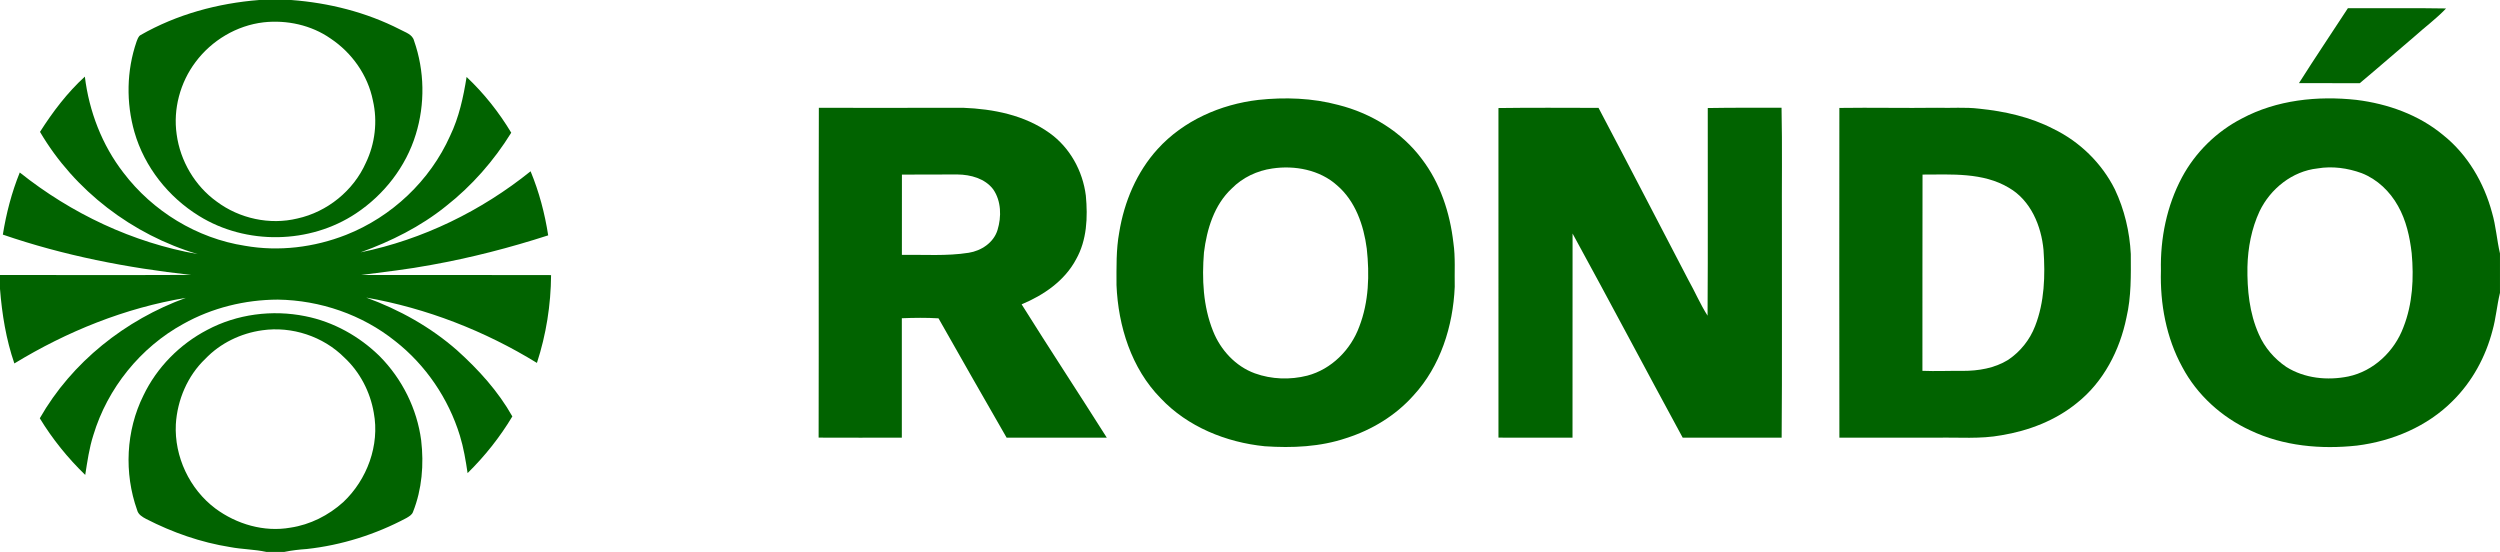
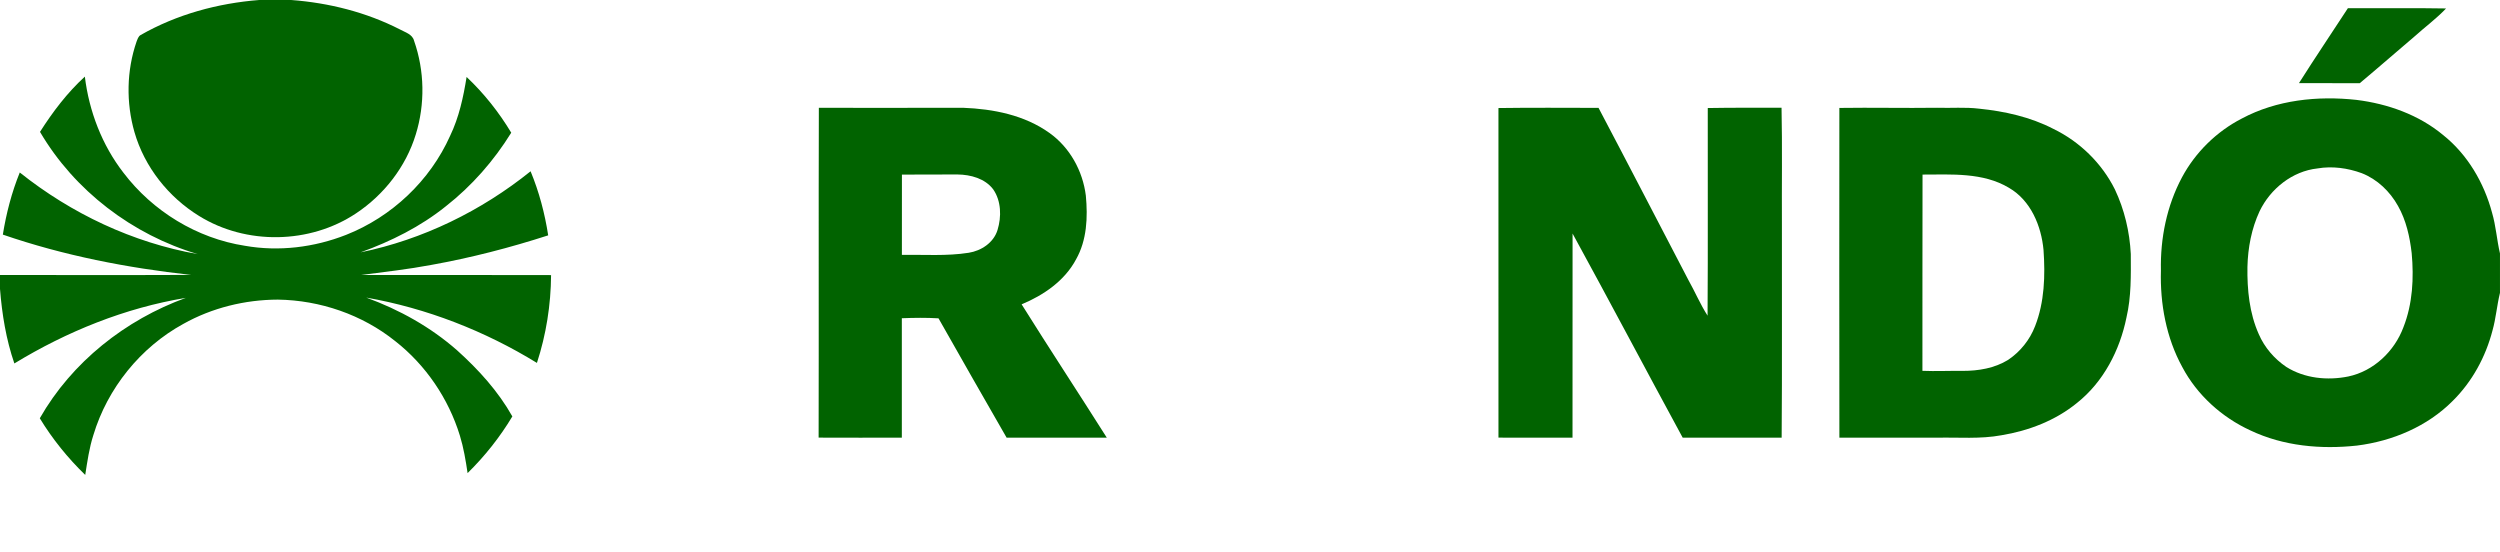
<svg xmlns="http://www.w3.org/2000/svg" width="1368pt" height="302pt" version="1.1" viewBox="0 0 1368 302">
  <g fill="#016300">
-     <path d="m141.86 0h17.46c20.62 1.55 41.05 6.66 59.5 16.09 2.88 1.61 6.88 2.61 7.77 6.26 5.76 16.39 6.06 34.64 0.92 51.23-5.4 17.66-17.38 33.03-32.72 43.2-25.25 16.82-60.12 17.38-85.89 1.37-16.77-10.33-29.83-26.82-35.31-45.81-4.63-16.11-4.34-33.69 1.13-49.56 0.54-1.3 0.92-2.87 2.25-3.62 19.78-11.3 42.24-17.39 64.89-19.16m2.38 12.22c-14.73 1.71-28.42 9.89-37.25 21.75-8.4 11.16-12.32 25.7-10.32 39.55 1.94 14.55 10.01 28.26 21.96 36.82 12.41 9.26 29.01 12.9 44.1 9.22 16.32-3.58 30.7-15.21 37.48-30.5 5.04-10.48 6.47-22.71 3.84-34.06-2.76-13.84-11.49-26.15-23.18-33.93-10.56-7.37-23.91-10.24-36.63-8.85z" />
+     <path d="m141.86 0h17.46c20.62 1.55 41.05 6.66 59.5 16.09 2.88 1.61 6.88 2.61 7.77 6.26 5.76 16.39 6.06 34.64 0.92 51.23-5.4 17.66-17.38 33.03-32.72 43.2-25.25 16.82-60.12 17.38-85.89 1.37-16.77-10.33-29.83-26.82-35.31-45.81-4.63-16.11-4.34-33.69 1.13-49.56 0.54-1.3 0.92-2.87 2.25-3.62 19.78-11.3 42.24-17.39 64.89-19.16m2.38 12.22z" />
    <path d="m1258 45.48c8.73-13.79 17.86-27.33 26.78-41.01 17.89 0.14 35.8-0.17 53.7 0.16-5.33 5.63-11.62 10.22-17.35 15.4-10 8.46-19.83 17.13-29.9 25.51-11.08-0.09-22.16 0.02-33.23-0.06z" />
    <path d="m21.89 72.16c6.98-10.97 14.91-21.44 24.54-30.24 2.31 18.96 9.38 37.42 21.09 52.56 16.02 21.11 40.25 35.95 66.49 40.01 18.55 3.28 37.9 0.9 55.39-5.98 24.99-9.86 45.94-29.64 56.91-54.2 4.87-10.12 7.25-21.17 9.01-32.19 9.51 8.95 17.7 19.31 24.43 30.5-9.5 15.35-21.57 29.12-35.79 40.26-13.87 11.17-29.98 19.16-46.66 25.21 34.01-6.97 66.03-22.64 93.04-44.36 4.65 11.23 7.78 23.05 9.63 35.06-20.93 6.76-42.27 12.28-63.92 16.17-12.75 2.41-25.64 3.84-38.49 5.53 34.66 0.02 69.33-0.06 103.99 0.05-0.11 16.3-2.69 32.56-7.74 48.05-28.57-17.54-60.37-29.94-93.41-35.75 18.14 6.61 35.29 16.14 49.81 28.94 11.67 10.51 22.41 22.33 30.15 36.09-6.79 11.33-15.07 21.76-24.49 31.01-1.03-6.91-2.17-13.83-4.22-20.51-6.22-20.25-18.65-38.59-35.34-51.67-18.08-14.53-41.13-22.41-64.27-22.75-17.99 0.06-36.02 4.48-51.74 13.3-23.47 12.85-41.48 35.21-49.2 60.82-2.29 7.09-3.3 14.48-4.46 21.81-9.53-9.24-17.96-19.65-24.86-31 17.51-30.72 46.84-53.89 79.93-65.89-33.27 5.5-65.11 18.39-93.85 35.89-4.53-13.16-6.77-26.97-7.86-40.81v-7.58c34.85-0.05 69.69 0.11 104.54-0.06-34.94-3.83-69.7-10.6-102.98-22.05 1.86-11.63 4.84-23.07 9.26-34 28.19 22.48 61.85 38.42 97.42 44.68-35.72-10.59-67.45-34.69-86.35-66.9z" />
-     <path d="m688.5 54.67c14.61-1.56 29.59-1.07 43.84 2.76 17.88 4.5 34.59 14.66 45.67 29.55 10.08 13.17 15.41 29.46 17.28 45.81 1.18 8.02 0.56 16.13 0.74 24.2-0.92 21.47-7.81 43.4-22.59 59.42-9.78 10.98-22.76 18.85-36.73 23.3-14.31 4.85-29.64 5.49-44.6 4.48-21.15-2.12-42.25-10.63-57-26.29-16.02-16.31-23.24-39.45-24.16-61.9 0.01-9.64-0.26-19.36 1.5-28.89 2.71-16.7 9.55-32.97 21.01-45.56 14.08-15.54 34.42-24.46 55.04-26.88m7.72 37.52c-8.3 1.18-16.29 4.94-22.19 10.94-9.65 8.98-13.63 22.27-15.22 34.98-1.17 14.46-0.5 29.45 4.97 43.05 4.09 10.33 12.32 19.29 22.87 23.13 9.16 3.31 19.32 3.64 28.73 1.25 13.2-3.48 23.81-14.18 28.43-26.86 5.24-13.53 5.64-28.41 4.08-42.67-1.67-12.79-6.22-26.01-16.29-34.62-9.45-8.47-23.1-11.03-35.38-9.2z" />
    <path d="m1226.7 64.87c19.1-10.21 41.48-12.54 62.76-10.21 17.14 2.12 34.15 8.16 47.53 19.32 13.29 10.65 22.28 26.03 26.65 42.38 2.15 7.3 2.62 14.94 4.35 22.34v21.55c-1.68 6.81-2.19 13.85-4.1 20.61-3.74 14.41-11.1 27.96-21.71 38.46-13.9 14.03-33.03 22.07-52.45 24.5-19.68 2.15-40.24 0.3-58.29-8.28-15.7-7.21-29.22-19.42-37.32-34.74-8.77-16.03-12.18-34.61-11.66-52.76-0.4-17.58 3.2-35.46 11.54-51.03 7.35-13.69 18.89-25.01 32.7-32.14m41.43 27.3c-13.75 1.49-25.74 11.1-31.66 23.37-4.43 9.52-6.42 20.03-6.67 30.49-0.19 12.5 1.06 25.32 6.21 36.84 3.15 7.28 8.54 13.52 15.1 17.94 9.96 6.27 22.5 7.51 33.88 5.2 13.9-2.92 25.3-13.82 30.18-26.97 5.05-12.83 5.75-26.91 4.51-40.5-1.03-8.93-3.01-17.95-7.48-25.84-4.4-7.93-11.37-14.63-19.89-17.95-7.67-2.8-16.09-3.96-24.18-2.58z" />
    <path d="m448.07 59c26.31 0 52.63 0.05 78.95-0.02 16.47 0.62 33.62 3.99 47.24 13.77 11.16 7.94 18.22 20.78 19.91 34.28 1.1 11.8 0.63 24.34-5.36 34.9-6.24 11.74-17.75 19.6-29.78 24.6 15.31 24.46 31.18 48.56 46.6 72.95-18.27 0.06-36.54 0.02-54.81 0.02-12.46-21.75-24.96-43.47-37.27-65.31-6.69-0.4-13.39-0.31-20.07-0.05 0.02 21.78 0.03 43.56 0 65.34-15.18 0.03-30.35 0.06-45.53-0.01 0.15-60.16-0.07-120.31 0.12-180.47m45.46 36.55c-0.06 14.64-0.04 29.28-0.02 43.93 12.18-0.21 24.47 0.75 36.56-1.16 6.9-1.08 13.65-5.53 15.77-12.45 2.23-7.27 2.07-15.87-2.39-22.3-4.49-5.9-12.32-8.01-19.43-8.09-10.16 0.06-20.33-0.03-30.49 0.07z" />
    <path d="m819.95 59.12c18.25-0.26 36.51-0.11 54.77-0.09 16.5 31.28 32.74 62.69 49.09 94.04 3.65 6.49 6.56 13.38 10.57 19.67 0.26-37.87 0.04-75.75 0.11-113.62 13.45-0.24 26.91-0.14 40.37-0.18 0.45 21.35 0.08 42.7 0.2 64.06-0.08 38.83 0.17 77.66-0.14 116.49-18.05 0.01-36.11 0.05-54.16-0.01-20.2-37.17-39.94-74.58-60.25-111.68-0.02 37.23 0.03 74.46-0.03 111.69-13.51 0.02-27.02 0.05-40.52-0.02-0.02-60.12-0.01-120.23-0.01-180.35z" />
    <path d="m1006.5 59.06c17.81-0.27 35.63 0.16 53.45-0.09 7.68 0.25 15.39-0.43 23.05 0.5 13.99 1.42 28.01 4.54 40.58 11.04 14.43 6.99 26.52 18.77 33.68 33.13 5.23 11.05 8.09 23.18 8.71 35.37 0.05 11.59 0.3 23.32-2.36 34.68-3.63 17.93-12.57 35.28-27.06 46.78-11.79 9.65-26.46 15.25-41.39 17.71-11.62 2.15-23.47 1.07-35.2 1.33-17.82-0.01-35.63 0.01-53.45-0.01-0.08-60.15-0.07-120.29-0.01-180.44m45.51 36.47c-0.13 35.79 0.02 71.59-0.06 107.39 7.34 0.3 14.68-0.06 22.03 0.03 8.59 0.02 17.5-1.44 24.9-6.05 6.63-4.45 11.85-10.96 14.72-18.43 5.17-13.2 5.59-27.69 4.62-41.66-1.22-13.22-6.98-27.13-18.92-34.04-14.2-8.51-31.4-7.24-47.29-7.24z" />
-     <path d="m113.4 180.52c16.28-8.68 35.62-11.15 53.65-7.5 15.42 3.05 29.69 11.03 40.84 22.04 12.19 12.36 20.34 28.7 22.58 45.93 1.54 13.11 0.45 26.74-4.45 39.07-0.56 1.68-2.2 2.55-3.62 3.4-16.88 9-35.44 14.86-54.46 16.95-4.13 0.29-8.26 0.73-12.31 1.59h-9.93c-6.52-1.43-13.23-1.39-19.77-2.64-16.03-2.55-31.52-7.98-45.94-15.38-2.07-1.1-4.34-2.4-4.95-4.86-7.22-20.24-6.15-43.45 3.45-62.74 7.33-15.33 19.86-28.02 34.91-35.86m30.1 0.21c-11.71 1.62-22.99 7.05-31.17 15.65-9.72 9.26-15.31 22.46-16.11 35.79-0.88 17.66 7.49 35.46 21.63 46.07 11.63 8.62 26.72 13.06 41.12 10.48 10.74-1.6 20.83-6.71 28.86-13.96 13.04-12.27 20.04-31.17 16.7-48.93-1.96-11.45-7.6-22.31-16.15-30.23-11.55-11.56-28.72-17.2-44.88-14.87z" />
  </g>
</svg>